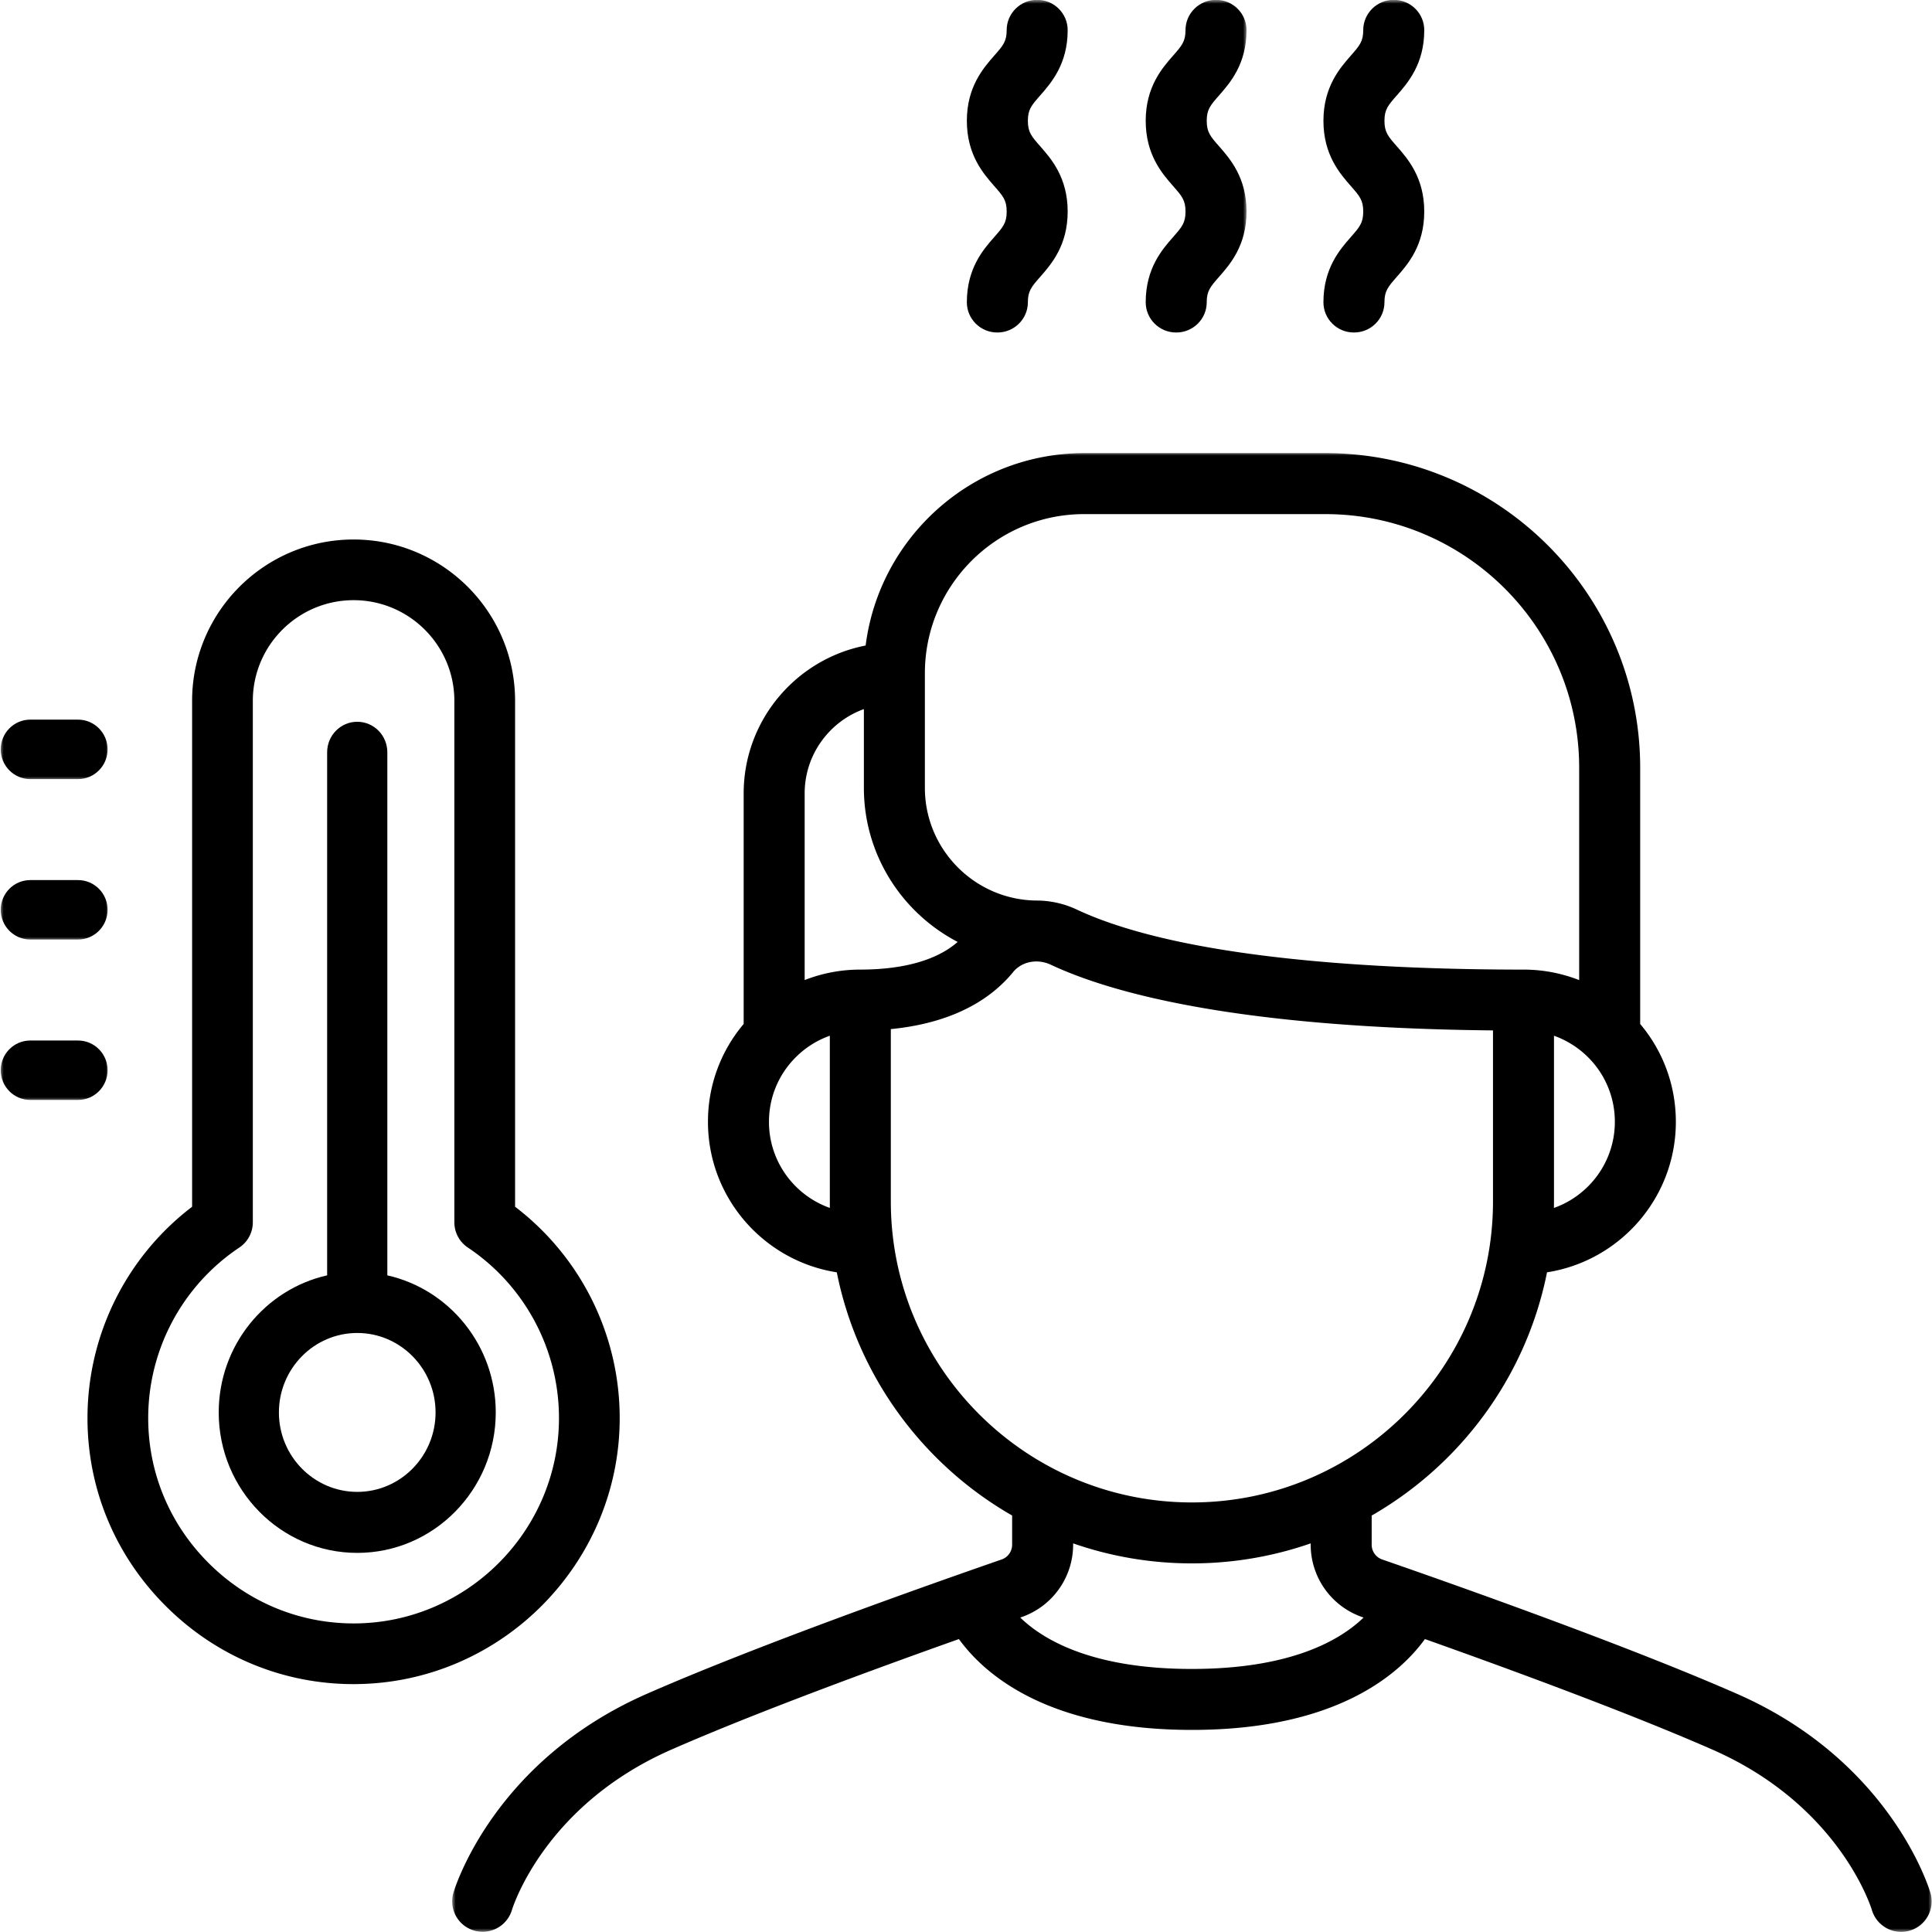
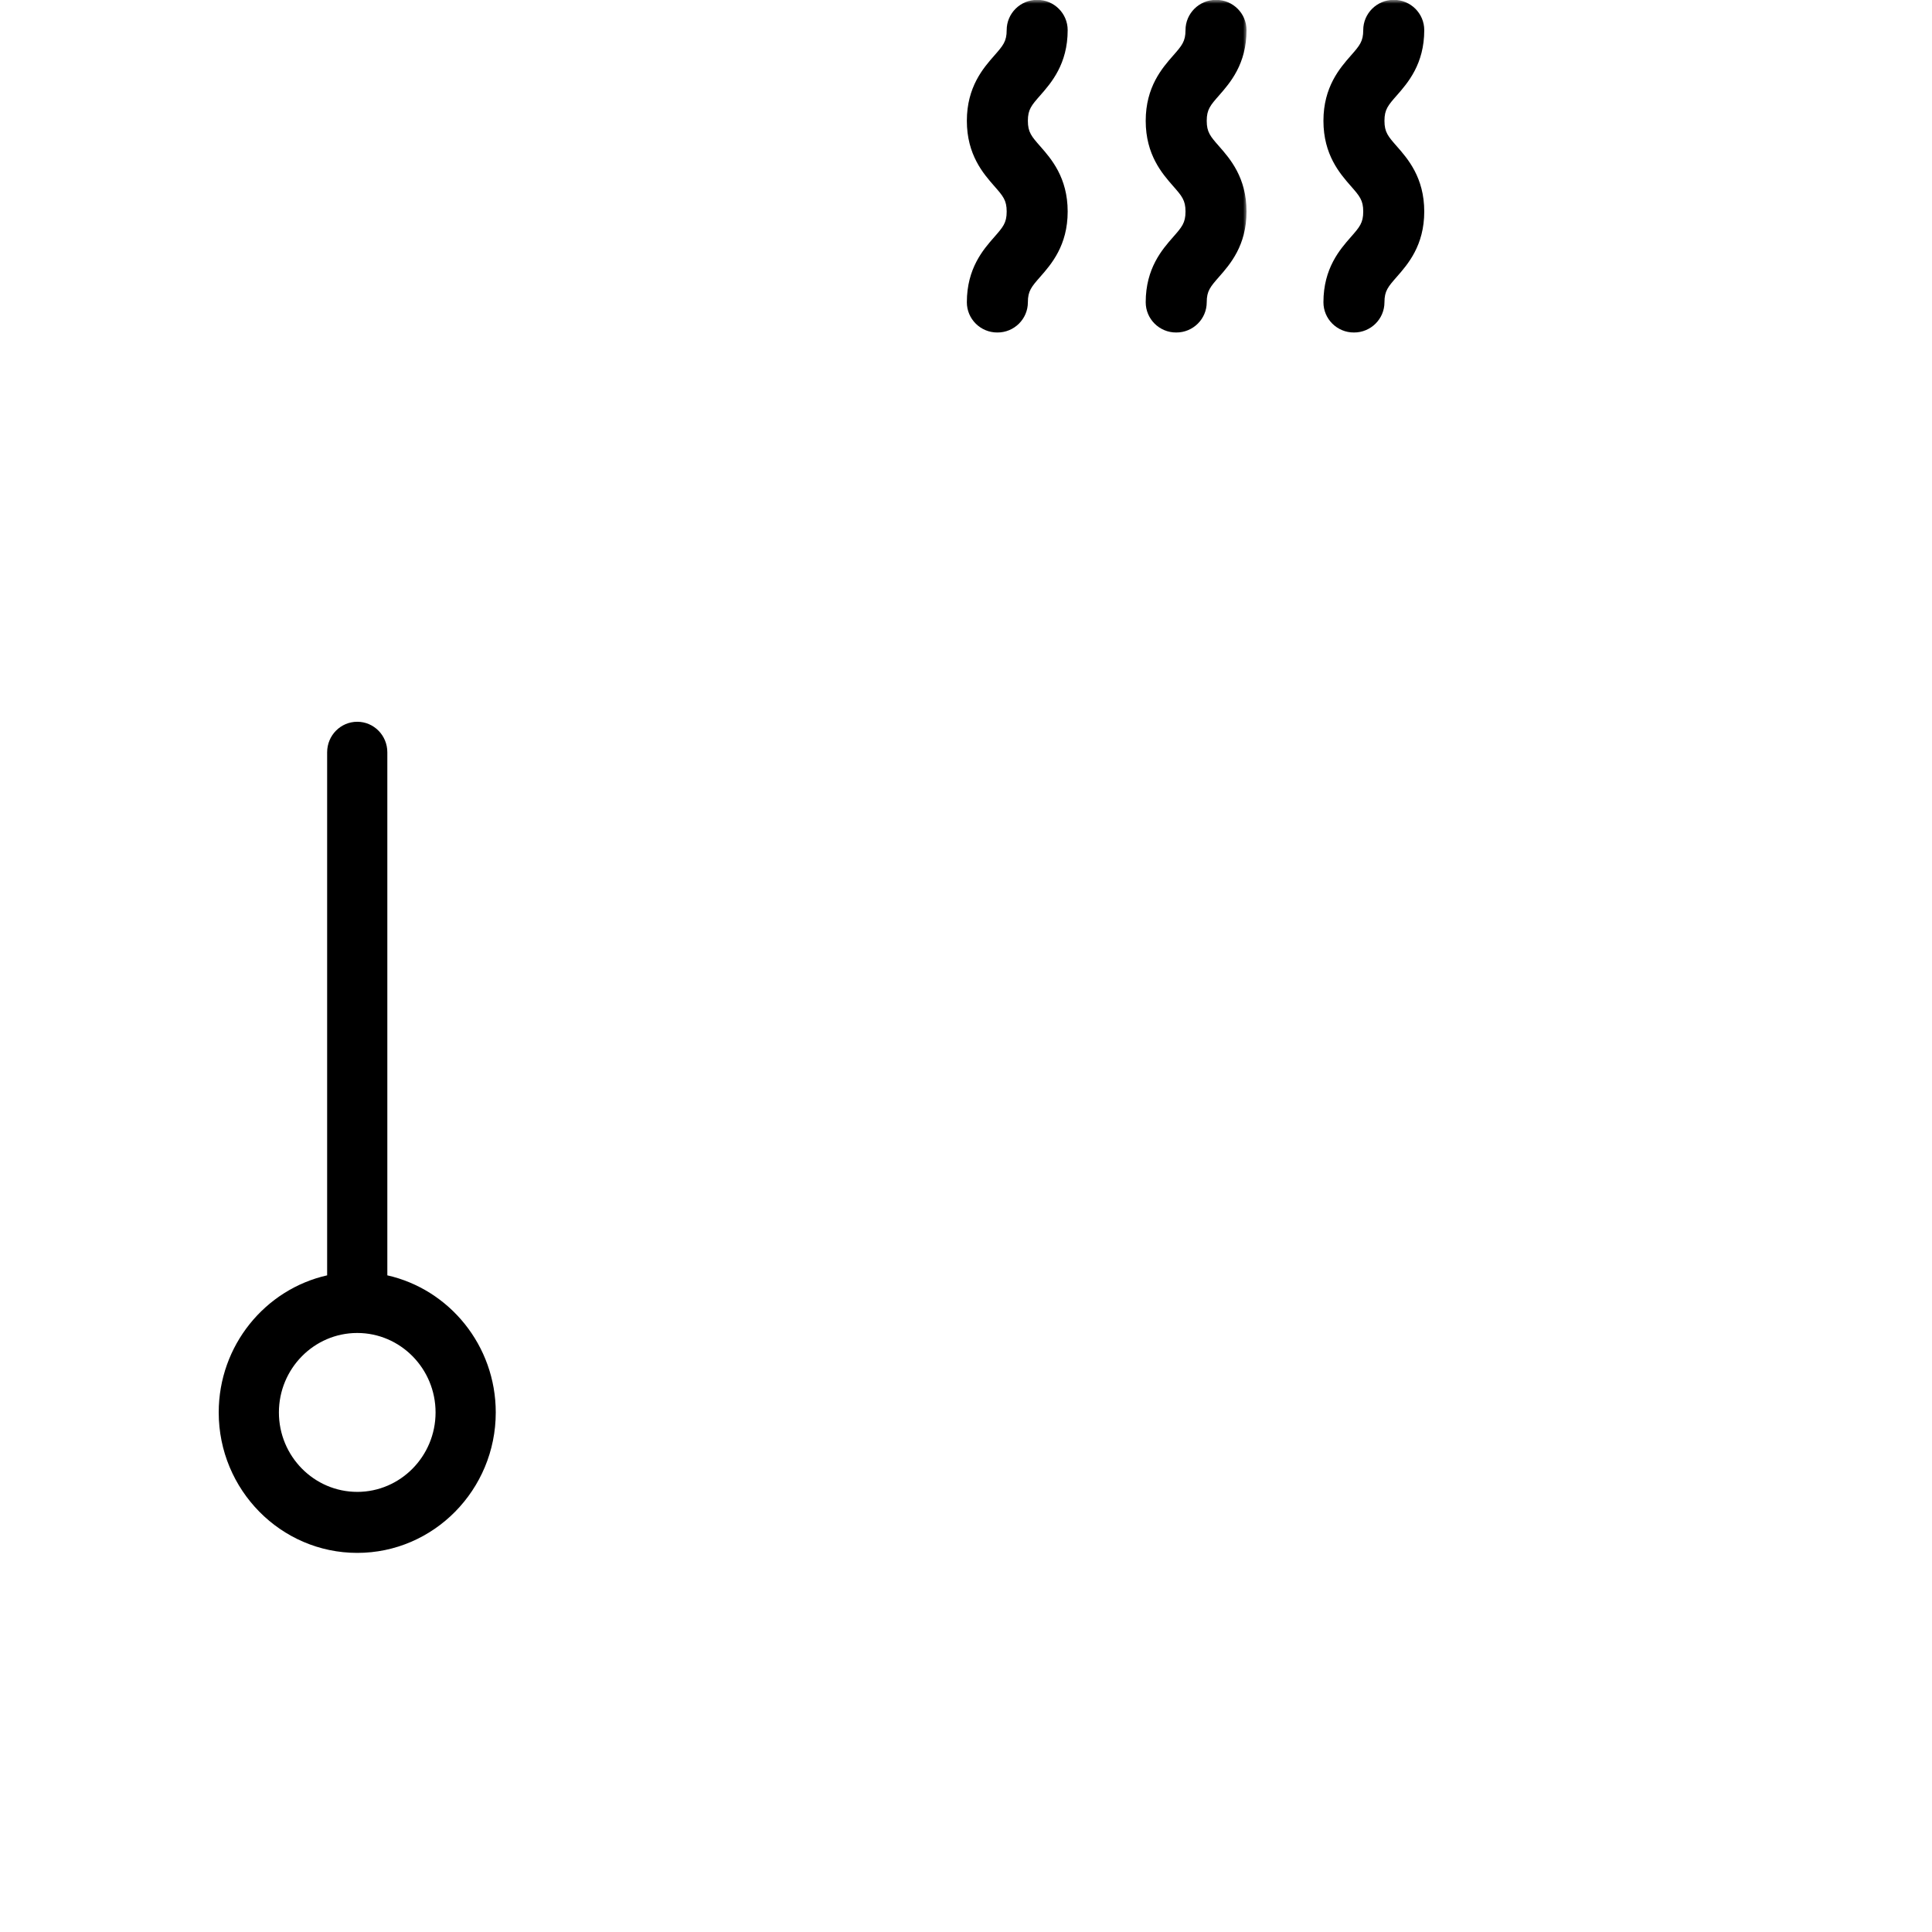
<svg xmlns="http://www.w3.org/2000/svg" xmlns:xlink="http://www.w3.org/1999/xlink" width="265" height="265">
  <defs>
-     <path id="a" d="M0 0h203v203H0z" />
    <path id="c" d="M0 0h15v46H0z" />
    <path id="e" d="M0 0h15v46H0z" />
    <path id="g" d="M0 0h15v46H0z" />
    <path id="i" d="M0 0h15v9H0z" />
    <path id="k" d="M0 0h15v9H0z" />
-     <path id="m" d="M0 0h15v9H0z" />
  </defs>
  <g fill="none" fill-rule="evenodd">
    <g transform="translate(62 62)">
      <mask id="b" fill="#fff">
        <use xlink:href="#a" />
      </mask>
      <path fill="#000" fill-rule="nonzero" d="M202.78 197.615c-.217-.735-5.56-18.08-26.507-27.273-15.327-6.732-39.157-15.137-48.69-18.44a2.14 2.14 0 0 1-1.438-2.023v-4.002c12.233-7.021 21.208-19.098 24.05-33.361 9.998-1.555 17.671-10.216 17.671-20.64 0-4.965-1.73-9.67-4.893-13.424v-35.15c0-23.79-19.37-43.149-43.172-43.149H86.704c-15.368 0-28.092 11.532-29.97 26.39-9.52 1.847-16.73 10.243-16.73 20.288v31.621a20.7 20.7 0 0 0-4.897 13.425c0 10.423 7.677 19.084 17.67 20.639 2.843 14.258 11.818 26.34 24.05 33.36v4.003c0 .91-.576 1.725-1.436 2.023-9.534 3.303-33.36 11.708-48.691 18.44C5.754 179.535.41 196.88.194 197.615a4.17 4.17 0 0 0 4.01 5.353 4.19 4.19 0 0 0 4.005-2.96c.18-.59 4.605-14.439 21.856-22.014 11.552-5.07 28.115-11.144 39.464-15.173 3.474 4.8 12.133 12.46 31.957 12.46s28.484-7.66 31.963-12.46c11.349 4.029 27.911 10.103 39.459 15.173 17.251 7.575 21.676 21.423 21.847 21.991a4.19 4.19 0 0 0 5.2 2.826 4.18 4.18 0 0 0 2.824-5.196m-51.638-93.927c.004-.298.009-.59.009-.888V80.065a12.6 12.6 0 0 1 4.68 2.956 12.44 12.44 0 0 1 3.668 8.856c0 5.448-3.496 10.09-8.357 11.81M86.704 8.518H119.8c19.19 0 34.805 15.605 34.805 34.784v29.13a20.9 20.9 0 0 0-7.636-1.438h-.005c-19.946 0-46.767-1.433-61.284-8.242a13 13 0 0 0-5.325-1.23h-.032c-8.524 0-15.463-6.936-15.463-15.458V30.346c0-12.036 9.8-21.829 21.843-21.829m-30.21 26.745v10.801c0 9.18 5.231 17.16 12.864 21.136-2.834 2.487-7.403 3.79-13.35 3.794h-.005c-2.653 0-5.235.496-7.632 1.437v-25.6c0-5.318 3.388-9.856 8.124-11.568m-4.672 68.42c-4.861-1.721-8.348-6.363-8.348-11.806 0-3.344 1.302-6.49 3.672-8.856a12.5 12.5 0 0 1 4.676-2.956v23.618m8.367-.865V79.155c5.821-.568 12.422-2.52 16.77-7.814v-.005c.815-.991 2.054-1.5 3.343-1.455h.032c.598.027 1.211.171 1.792.441 8.453 3.966 25.79 8.662 60.658 9.013V102.8c0 22.762-18.527 41.279-41.298 41.279-22.766 0-41.288-18.508-41.297-41.26m41.297 64.1c-13.624 0-20.364-3.966-23.545-7.049.063-.022.13-.045.189-.067a10.51 10.51 0 0 0 7.065-9.923v-.185a49.5 49.5 0 0 0 16.291 2.744 49.5 49.5 0 0 0 16.292-2.744v.185a10.51 10.51 0 0 0 7.065 9.923l.19.067c-3.182 3.083-9.922 7.048-23.547 7.048" mask="url(#b)" />
    </g>
-     <path fill="#000" fill-rule="nonzero" d="M85 194.517a36.43 36.43 0 0 0-14.349-28.995V96.136C70.651 83.928 60.716 74 48.502 74 36.284 74 26.35 83.928 26.35 96.136v69.386A36.43 36.43 0 0 0 12 194.548c.009 9.763 3.862 18.946 10.86 25.864C29.766 227.25 38.862 231 48.501 231q.176.001.36-.004C68.79 230.803 85 214.436 85 194.517m-36.22 28.157c-7.54.067-14.658-2.832-20.063-8.18-5.405-5.343-8.383-12.431-8.388-19.955a28.12 28.12 0 0 1 12.506-23.427 4.16 4.16 0 0 0 1.843-3.455V96.136c0-7.618 6.2-13.814 13.824-13.814 7.621 0 13.82 6.196 13.82 13.814v71.521c0 1.386.69 2.683 1.843 3.455a28.13 28.13 0 0 1 12.506 23.405c0 15.375-12.51 28.004-27.89 28.157" />
    <path fill="#000" fill-rule="nonzero" d="M53.128 174.93v-71.743c0-2.315-1.85-4.187-4.126-4.187-2.28 0-4.13 1.872-4.13 4.187v71.744C36.376 176.844 30 184.545 30 193.735 30 204.355 38.523 213 49.002 213 59.477 213 68 204.356 68 193.735c0-9.19-6.376-16.891-14.872-18.804m-4.126 29.7c-5.926 0-10.746-4.89-10.746-10.895 0-6.01 4.82-10.9 10.746-10.9 5.922 0 10.742 4.89 10.742 10.9 0 6.005-4.82 10.896-10.742 10.896" />
    <g transform="translate(132)">
      <mask id="d" fill="#fff">
        <use xlink:href="#c" />
      </mask>
      <path fill="#000" fill-rule="nonzero" d="M.617 41.46c0 2.295 1.871 4.15 4.183 4.15s4.187-1.855 4.187-4.15c0-1.557.496-2.125 1.7-3.498 1.496-1.704 3.759-4.28 3.759-8.946 0-4.66-2.263-7.242-3.76-8.946-1.203-1.369-1.699-1.937-1.699-3.498 0-1.556.496-2.124 1.7-3.493 1.496-1.709 3.759-4.285 3.759-8.95 0-2.29-1.87-4.151-4.183-4.151S6.08 1.838 6.08 4.128c0 1.562-.5 2.125-1.703 3.498C2.88 9.331.617 11.912.617 16.572c0 4.666 2.263 7.242 3.76 8.95 1.203 1.37 1.703 1.938 1.703 3.494 0 1.561-.5 2.125-1.703 3.498-1.497 1.704-3.76 4.28-3.76 8.946" mask="url(#d)" />
    </g>
    <g transform="translate(156)">
      <mask id="f" fill="#fff">
        <use xlink:href="#e" />
      </mask>
      <path fill="#000" fill-rule="nonzero" d="M1.15 41.46c0 2.295 1.87 4.15 4.182 4.15s4.187-1.855 4.187-4.15c0-1.557.496-2.125 1.7-3.498 1.496-1.704 3.758-4.28 3.758-8.946 0-4.66-2.262-7.242-3.759-8.946-1.203-1.369-1.699-1.937-1.699-3.498 0-1.556.496-2.124 1.7-3.493 1.496-1.709 3.758-4.285 3.758-8.95 0-2.29-1.87-4.151-4.182-4.151s-4.187 1.86-4.187 4.15c0 1.562-.496 2.125-1.7 3.498-1.496 1.705-3.759 4.286-3.759 8.946 0 4.666 2.263 7.242 3.76 8.95 1.203 1.37 1.699 1.938 1.699 3.494 0 1.561-.496 2.125-1.7 3.498-1.496 1.704-3.759 4.28-3.759 8.946" mask="url(#f)" />
    </g>
    <g transform="translate(181)">
      <mask id="h" fill="#fff">
        <use xlink:href="#g" />
      </mask>
      <path fill="#000" fill-rule="nonzero" d="M.527 41.46c0 2.295 1.87 4.15 4.183 4.15s4.187-1.855 4.187-4.15c0-1.557.496-2.125 1.7-3.498 1.496-1.704 3.758-4.28 3.758-8.946 0-4.66-2.262-7.242-3.759-8.946-1.203-1.369-1.699-1.937-1.699-3.498 0-1.556.496-2.124 1.7-3.493 1.496-1.709 3.758-4.285 3.758-8.95 0-2.29-1.87-4.151-4.182-4.151s-4.187 1.86-4.187 4.15c0 1.562-.496 2.125-1.7 3.498C2.79 9.331.527 11.912.527 16.572c0 4.666 2.263 7.242 3.76 8.95 1.203 1.37 1.699 1.938 1.699 3.494 0 1.561-.496 2.125-1.7 3.498C2.79 34.218.527 36.794.527 41.46" mask="url(#h)" />
    </g>
    <g transform="translate(0 98)">
      <mask id="j" fill="#fff">
        <use xlink:href="#i" />
      </mask>
-       <path fill="#000" fill-rule="nonzero" d="M4.152 8.864h6.552c2.237 0 4.052-1.824 4.052-4.078 0-2.25-1.815-4.078-4.052-4.078H4.152C1.915.708.1 2.536.1 4.786c0 2.254 1.815 4.078 4.052 4.078" mask="url(#j)" />
    </g>
    <g transform="translate(0 120)">
      <mask id="l" fill="#fff">
        <use xlink:href="#k" />
      </mask>
-       <path fill="#000" fill-rule="nonzero" d="M4.152 8.868h6.552c2.237 0 4.052-1.824 4.052-4.078 0-2.25-1.815-4.074-4.052-4.074H4.152C1.915.716.1 2.54.1 4.79c0 2.254 1.815 4.078 4.052 4.078" mask="url(#l)" />
    </g>
    <g transform="translate(0 142)">
      <mask id="n" fill="#fff">
        <use xlink:href="#m" />
      </mask>
      <path fill="#000" fill-rule="nonzero" d="M14.756 4.794c0-2.25-1.815-4.073-4.052-4.073H4.152C1.915.72.1 2.544.1 4.794c0 2.255 1.815 4.079 4.052 4.079h6.552c2.237 0 4.052-1.824 4.052-4.079" mask="url(#n)" />
    </g>
  </g>
</svg>